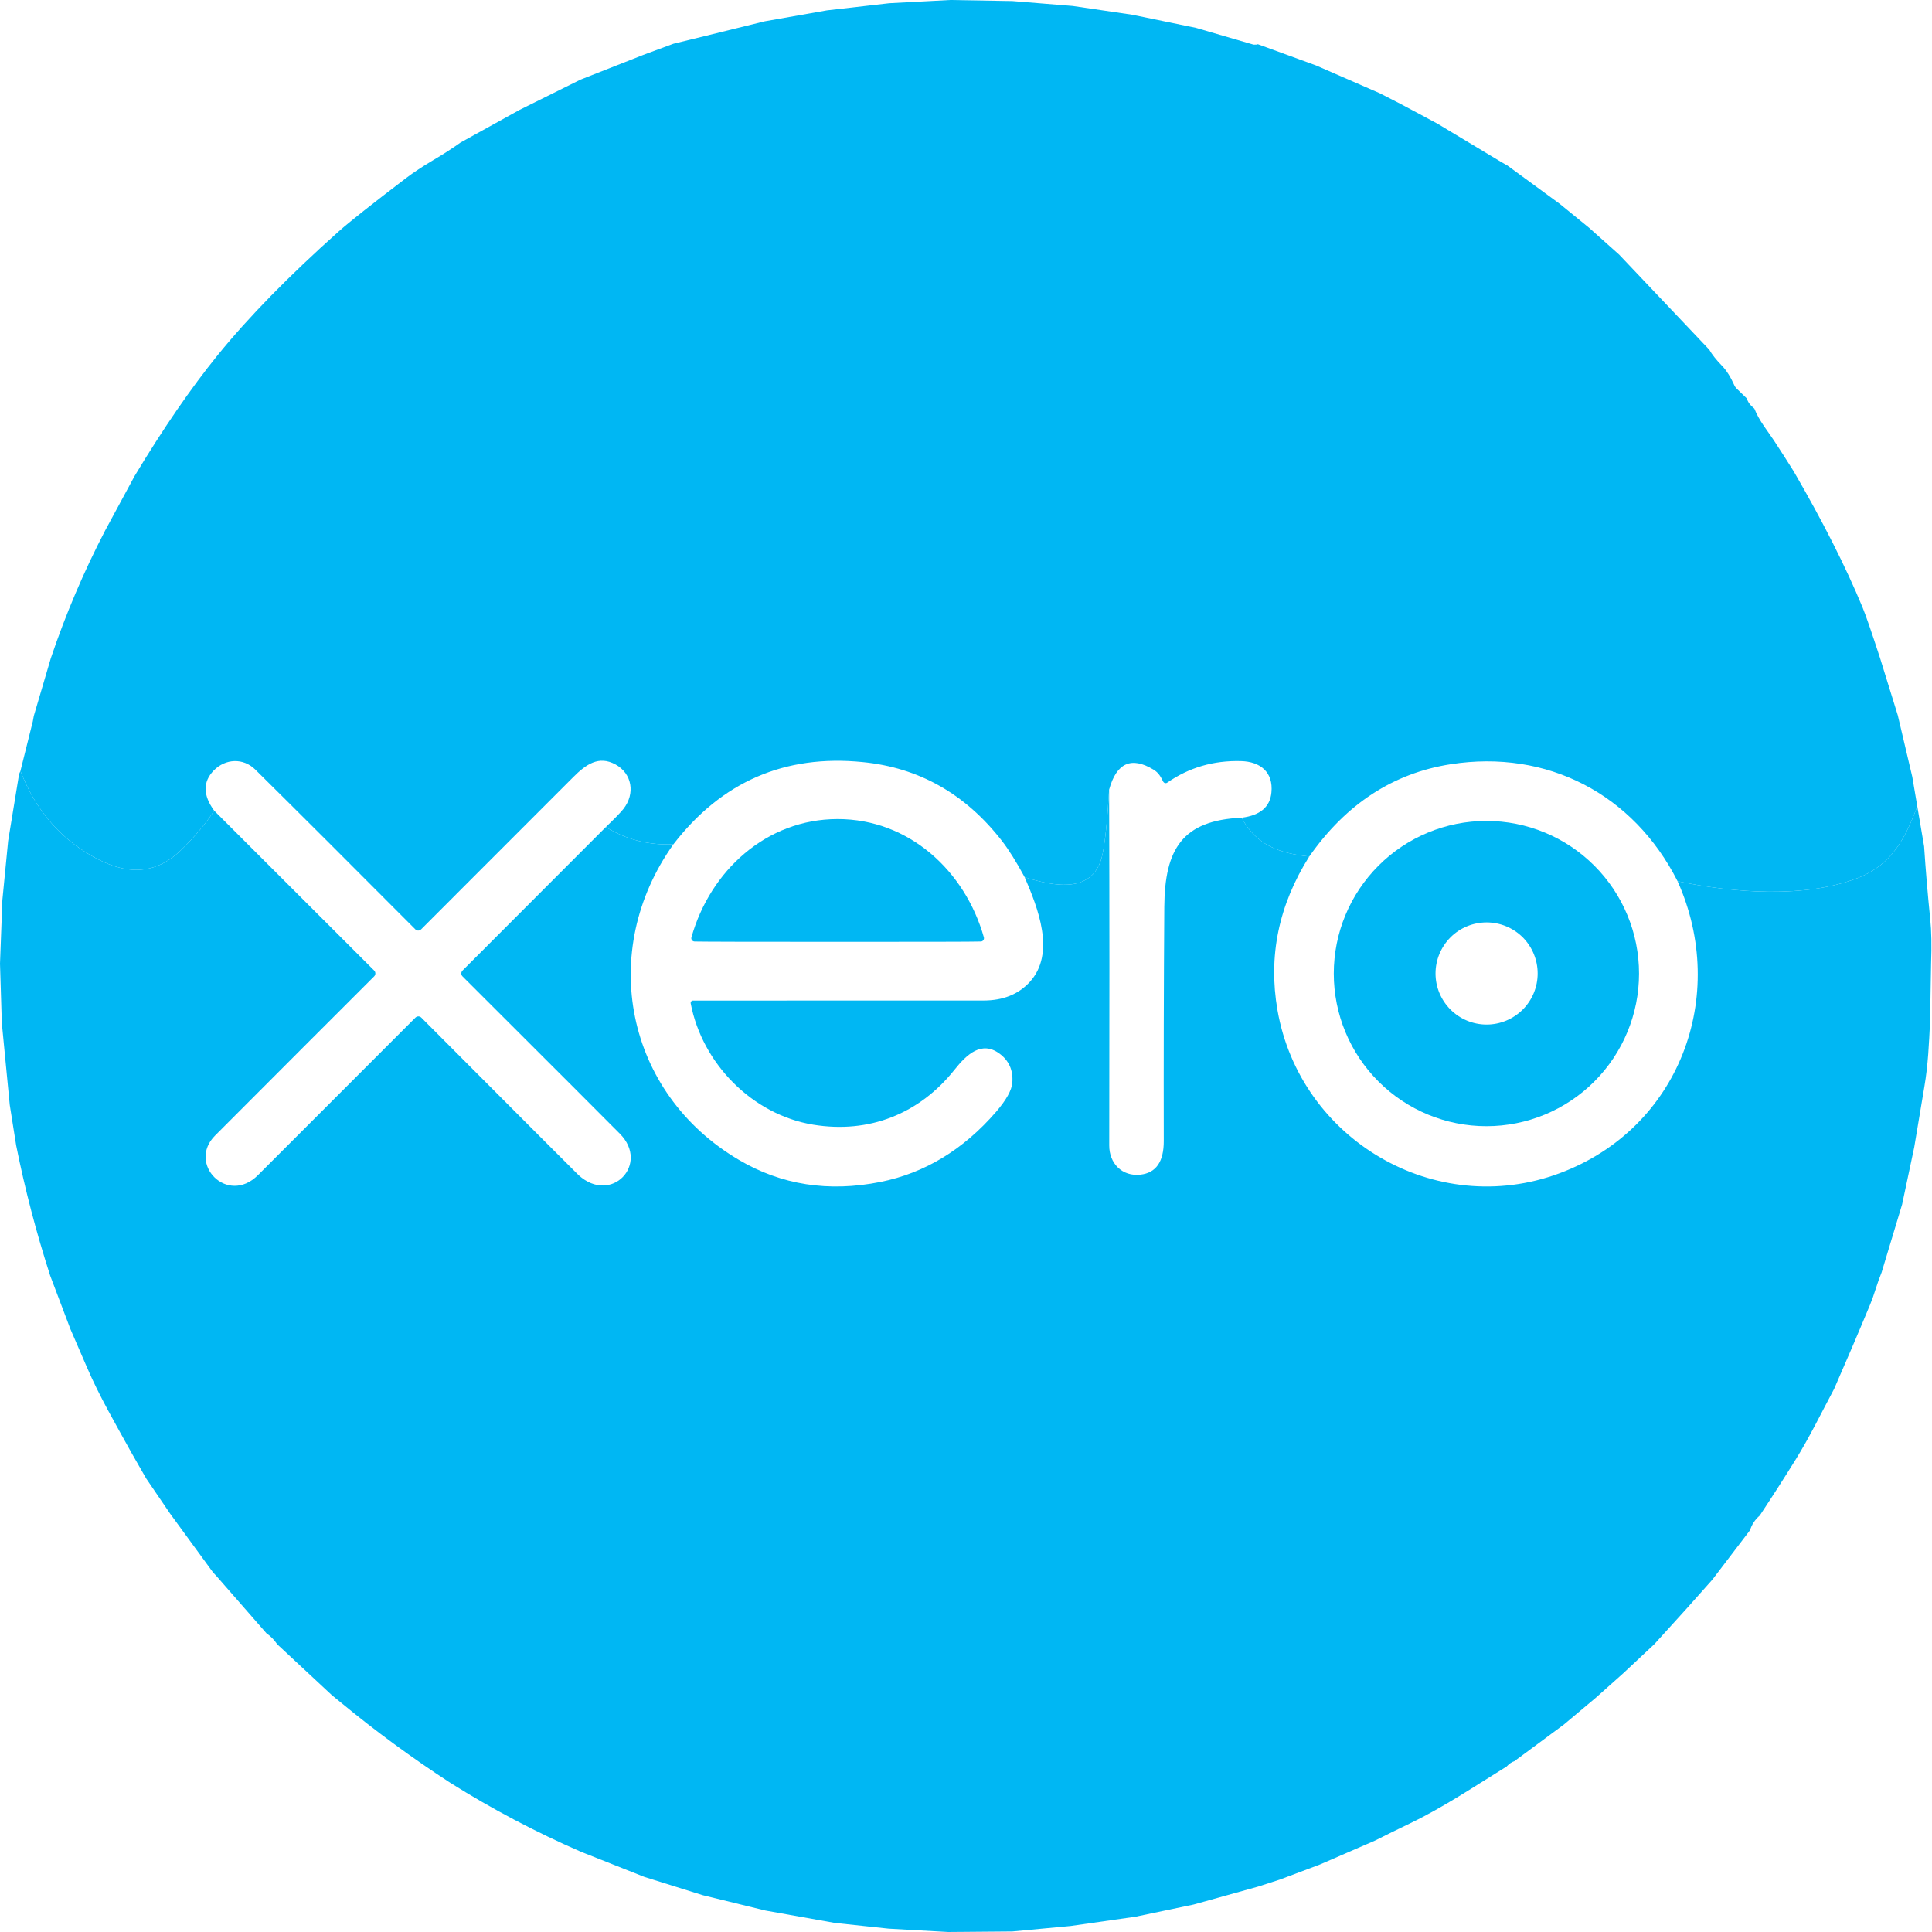
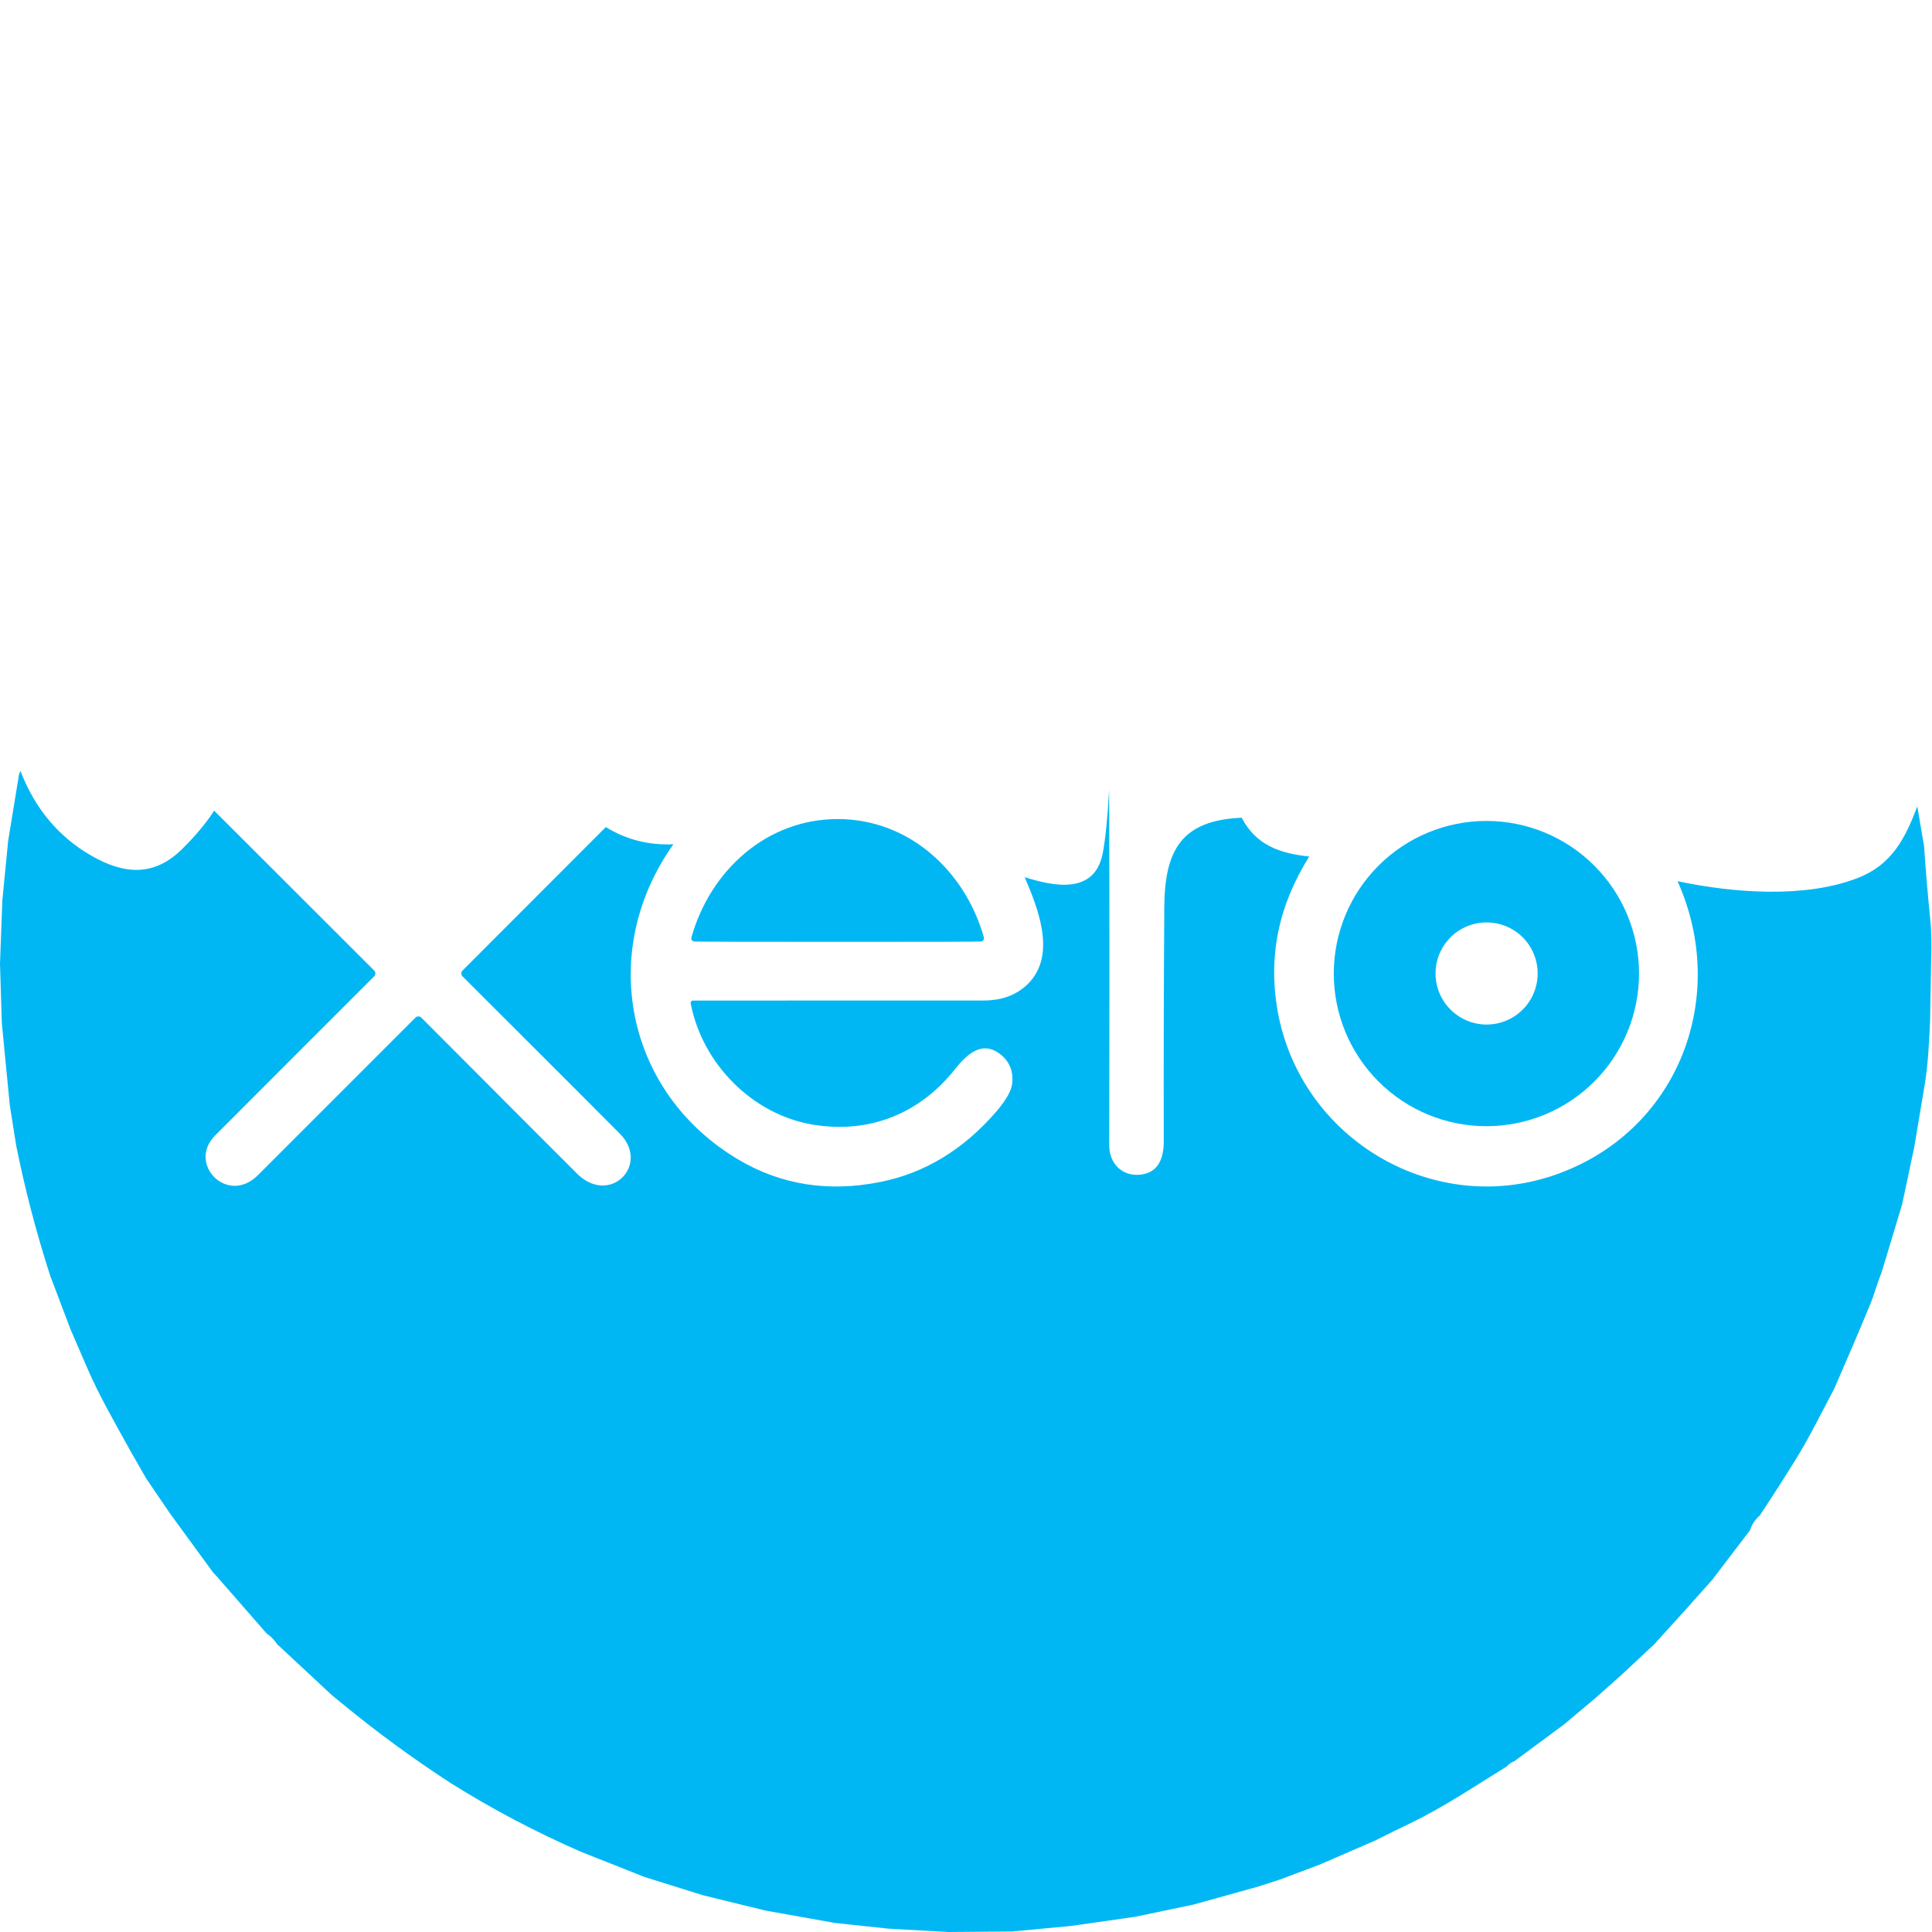
<svg xmlns="http://www.w3.org/2000/svg" width="36" height="36" viewBox="0 0 36 36" fill="none">
  <path d="M0.381 14.365C0.648 15.061 1.085 15.586 1.691 15.938C2.311 16.299 2.871 16.336 3.39 15.824C3.64 15.578 3.84 15.338 3.991 15.106L6.971 18.083C6.978 18.09 6.984 18.099 6.988 18.108C6.992 18.118 6.994 18.128 6.994 18.138C6.994 18.149 6.992 18.159 6.988 18.169C6.984 18.178 6.978 18.187 6.971 18.194C6.234 18.929 5.247 19.918 4.007 21.16C3.484 21.684 4.237 22.468 4.808 21.896C5.805 20.9 6.782 19.922 7.741 18.962C7.748 18.955 7.757 18.949 7.766 18.945C7.776 18.941 7.786 18.939 7.796 18.939C7.806 18.939 7.816 18.941 7.826 18.945C7.836 18.949 7.844 18.955 7.852 18.963C9.779 20.896 10.755 21.874 10.781 21.897C11.391 22.452 12.111 21.692 11.551 21.126C11.342 20.914 10.365 19.937 8.619 18.194C8.611 18.187 8.606 18.178 8.602 18.169C8.598 18.159 8.596 18.149 8.596 18.139C8.596 18.128 8.598 18.118 8.602 18.109C8.606 18.099 8.611 18.091 8.619 18.084L11.289 15.411C11.667 15.645 12.087 15.752 12.548 15.732C11.128 17.727 11.655 20.367 13.767 21.612C14.56 22.08 15.439 22.217 16.405 22.024C17.23 21.859 17.949 21.424 18.561 20.717C18.751 20.496 18.852 20.315 18.863 20.173C18.881 19.942 18.8 19.761 18.622 19.631C18.289 19.388 18.013 19.648 17.789 19.929C17.13 20.759 16.191 21.127 15.153 20.957C14.015 20.77 13.083 19.814 12.87 18.696C12.869 18.689 12.869 18.683 12.87 18.677C12.872 18.671 12.875 18.665 12.879 18.66C12.883 18.655 12.889 18.651 12.895 18.648C12.9 18.645 12.907 18.644 12.913 18.644C15.214 18.644 17.019 18.644 18.328 18.643C18.688 18.643 18.973 18.529 19.184 18.302C19.681 17.764 19.335 16.908 19.093 16.345C19.642 16.518 20.387 16.669 20.544 15.916C20.595 15.669 20.636 15.269 20.667 14.713C20.674 16.93 20.674 19.14 20.669 21.344C20.668 21.675 20.907 21.927 21.251 21.888C21.541 21.855 21.686 21.647 21.685 21.261C21.682 19.802 21.685 18.348 21.695 16.899C21.703 15.817 22.033 15.286 23.137 15.237C23.406 15.752 23.851 15.902 24.396 15.96C23.826 16.864 23.629 17.818 23.804 18.823C24.225 21.235 26.747 22.725 29.063 21.861C31.293 21.029 32.218 18.561 31.259 16.42C32.307 16.641 33.64 16.742 34.622 16.358C35.252 16.112 35.502 15.621 35.726 15.025L35.853 15.772C35.882 16.21 35.92 16.662 35.967 17.126C35.99 17.346 35.995 17.62 35.983 17.951L35.964 19.035C35.944 19.442 35.928 19.839 35.858 20.248C35.797 20.613 35.734 20.99 35.669 21.377L35.443 22.443L35.061 23.71C35.023 23.804 34.986 23.905 34.952 24.014C34.914 24.135 34.878 24.236 34.844 24.316C34.628 24.837 34.405 25.358 34.177 25.879C33.94 26.323 33.715 26.787 33.457 27.201C33.246 27.541 33.024 27.887 32.791 28.239C32.7 28.319 32.64 28.41 32.611 28.511L31.907 29.435L31.43 29.971L30.827 30.636L30.248 31.178L29.731 31.639L29.141 32.134L28.217 32.818C28.171 32.831 28.123 32.864 28.073 32.917C27.477 33.285 26.899 33.675 26.274 33.976C26.057 34.08 25.839 34.187 25.621 34.297L24.596 34.742L23.849 35.023L23.443 35.154L22.243 35.488L21.155 35.716L19.952 35.888L18.864 35.99L17.669 36L16.559 35.938L15.556 35.831L14.261 35.6L13.098 35.315L12.008 34.974L10.827 34.506C9.982 34.138 9.17 33.71 8.393 33.222C7.679 32.758 7.001 32.26 6.359 31.73L6.184 31.587L5.166 30.639C5.109 30.555 5.043 30.487 4.967 30.436L4.033 29.367L3.968 29.297L3.171 28.206L2.723 27.548L2.441 27.055C2.156 26.537 1.855 26.025 1.62 25.478C1.517 25.238 1.415 25.002 1.313 24.768L0.935 23.77C0.675 22.965 0.464 22.156 0.301 21.342L0.182 20.591L0.034 19.062L0 17.956L0.044 16.773L0.152 15.668L0.351 14.452C0.351 14.436 0.361 14.407 0.381 14.365Z" fill="#00B7F3" />
  <path d="M30.541 18.141C30.541 18.896 30.241 19.619 29.708 20.152C29.175 20.686 28.451 20.985 27.697 20.985C26.943 20.985 26.219 20.686 25.686 20.152C25.153 19.619 24.853 18.896 24.853 18.141C24.853 17.387 25.153 16.664 25.686 16.131C26.219 15.597 26.943 15.297 27.697 15.297C28.451 15.297 29.175 15.597 29.708 16.131C30.241 16.664 30.541 17.387 30.541 18.141ZM28.652 18.139C28.652 17.887 28.552 17.645 28.374 17.466C28.195 17.288 27.953 17.188 27.701 17.188C27.448 17.188 27.206 17.288 27.028 17.466C26.85 17.645 26.749 17.887 26.749 18.139C26.749 18.392 26.85 18.634 27.028 18.812C27.206 18.99 27.448 19.091 27.701 19.091C27.953 19.091 28.195 18.99 28.374 18.812C28.552 18.634 28.652 18.392 28.652 18.139Z" fill="#00B7F3" />
-   <path d="M17.705 0L18.866 0.02L19.988 0.111L21.095 0.274L22.285 0.519L23.352 0.83C23.357 0.831 23.362 0.832 23.368 0.832L23.438 0.831C23.429 0.825 23.42 0.82 23.411 0.814L24.524 1.22L25.709 1.737L26.107 1.941L26.781 2.302L27.98 3.023L28.091 3.086L29.068 3.802L29.611 4.245L30.171 4.745L31.85 6.516C31.899 6.604 31.979 6.705 32.09 6.819C32.172 6.904 32.248 7.025 32.319 7.184C32.328 7.203 32.34 7.221 32.355 7.236L32.55 7.425C32.568 7.491 32.614 7.554 32.69 7.614C32.778 7.841 32.95 8.047 33.057 8.211C33.187 8.409 33.309 8.6 33.424 8.784C33.965 9.715 34.392 10.559 34.705 11.315C34.763 11.455 34.873 11.772 35.033 12.265L35.363 13.33L35.633 14.476L35.726 15.025C35.502 15.621 35.252 16.112 34.622 16.358C33.64 16.742 32.307 16.641 31.259 16.42C30.435 14.794 28.827 13.961 27.034 14.24C25.962 14.406 25.082 14.98 24.396 15.96C23.851 15.902 23.406 15.752 23.137 15.237C23.48 15.194 23.665 15.038 23.691 14.768C23.729 14.387 23.483 14.191 23.124 14.182C22.613 14.168 22.155 14.302 21.749 14.584C21.743 14.588 21.737 14.591 21.73 14.592C21.722 14.594 21.715 14.593 21.708 14.592C21.701 14.59 21.695 14.587 21.689 14.582C21.683 14.578 21.679 14.572 21.675 14.566C21.627 14.473 21.592 14.4 21.492 14.34C21.08 14.091 20.805 14.215 20.667 14.713C20.636 15.269 20.595 15.669 20.544 15.916C20.387 16.669 19.642 16.518 19.093 16.345C18.936 16.056 18.795 15.83 18.668 15.667C17.989 14.793 17.123 14.303 16.071 14.2C14.621 14.056 13.447 14.567 12.548 15.732C12.087 15.752 11.667 15.645 11.289 15.411C11.456 15.251 11.565 15.139 11.616 15.074C11.84 14.79 11.78 14.413 11.466 14.243C11.157 14.077 10.922 14.239 10.68 14.482C9.959 15.204 9.014 16.149 7.845 17.319C7.831 17.332 7.813 17.34 7.793 17.34C7.773 17.34 7.755 17.332 7.741 17.319C6.569 16.142 5.575 15.149 4.758 14.341C4.533 14.118 4.2 14.134 3.982 14.358C3.778 14.569 3.781 14.818 3.991 15.106C3.84 15.338 3.64 15.578 3.39 15.824C2.871 16.336 2.311 16.299 1.691 15.938C1.085 15.586 0.648 15.061 0.381 14.365L0.611 13.443L0.63 13.34L0.947 12.265C1.223 11.447 1.56 10.653 1.959 9.886L2.508 8.87C3.04 7.985 3.556 7.235 4.055 6.619C4.635 5.905 5.386 5.138 6.306 4.317C6.509 4.136 6.931 3.802 7.571 3.315C7.709 3.211 7.876 3.1 8.074 2.983C8.25 2.88 8.419 2.771 8.583 2.655L9.684 2.046L9.861 1.958L10.816 1.484L11.989 1.022L12.548 0.815L13.117 0.676L14.25 0.397L15.409 0.193L16.569 0.06L17.705 0Z" fill="#00B7F3" />
  <path d="M15.609 15.262C16.938 15.262 17.982 16.227 18.333 17.466C18.335 17.475 18.336 17.485 18.334 17.494C18.332 17.503 18.329 17.512 18.323 17.519C18.317 17.527 18.31 17.533 18.302 17.538C18.294 17.542 18.284 17.544 18.275 17.544C18.106 17.549 17.217 17.55 15.608 17.55C13.999 17.55 13.11 17.548 12.942 17.544C12.932 17.543 12.923 17.541 12.915 17.537C12.906 17.532 12.899 17.526 12.893 17.519C12.888 17.511 12.884 17.502 12.882 17.493C12.881 17.484 12.881 17.474 12.884 17.465C13.234 16.227 14.278 15.262 15.609 15.262Z" fill="#00B7F3" />
</svg>